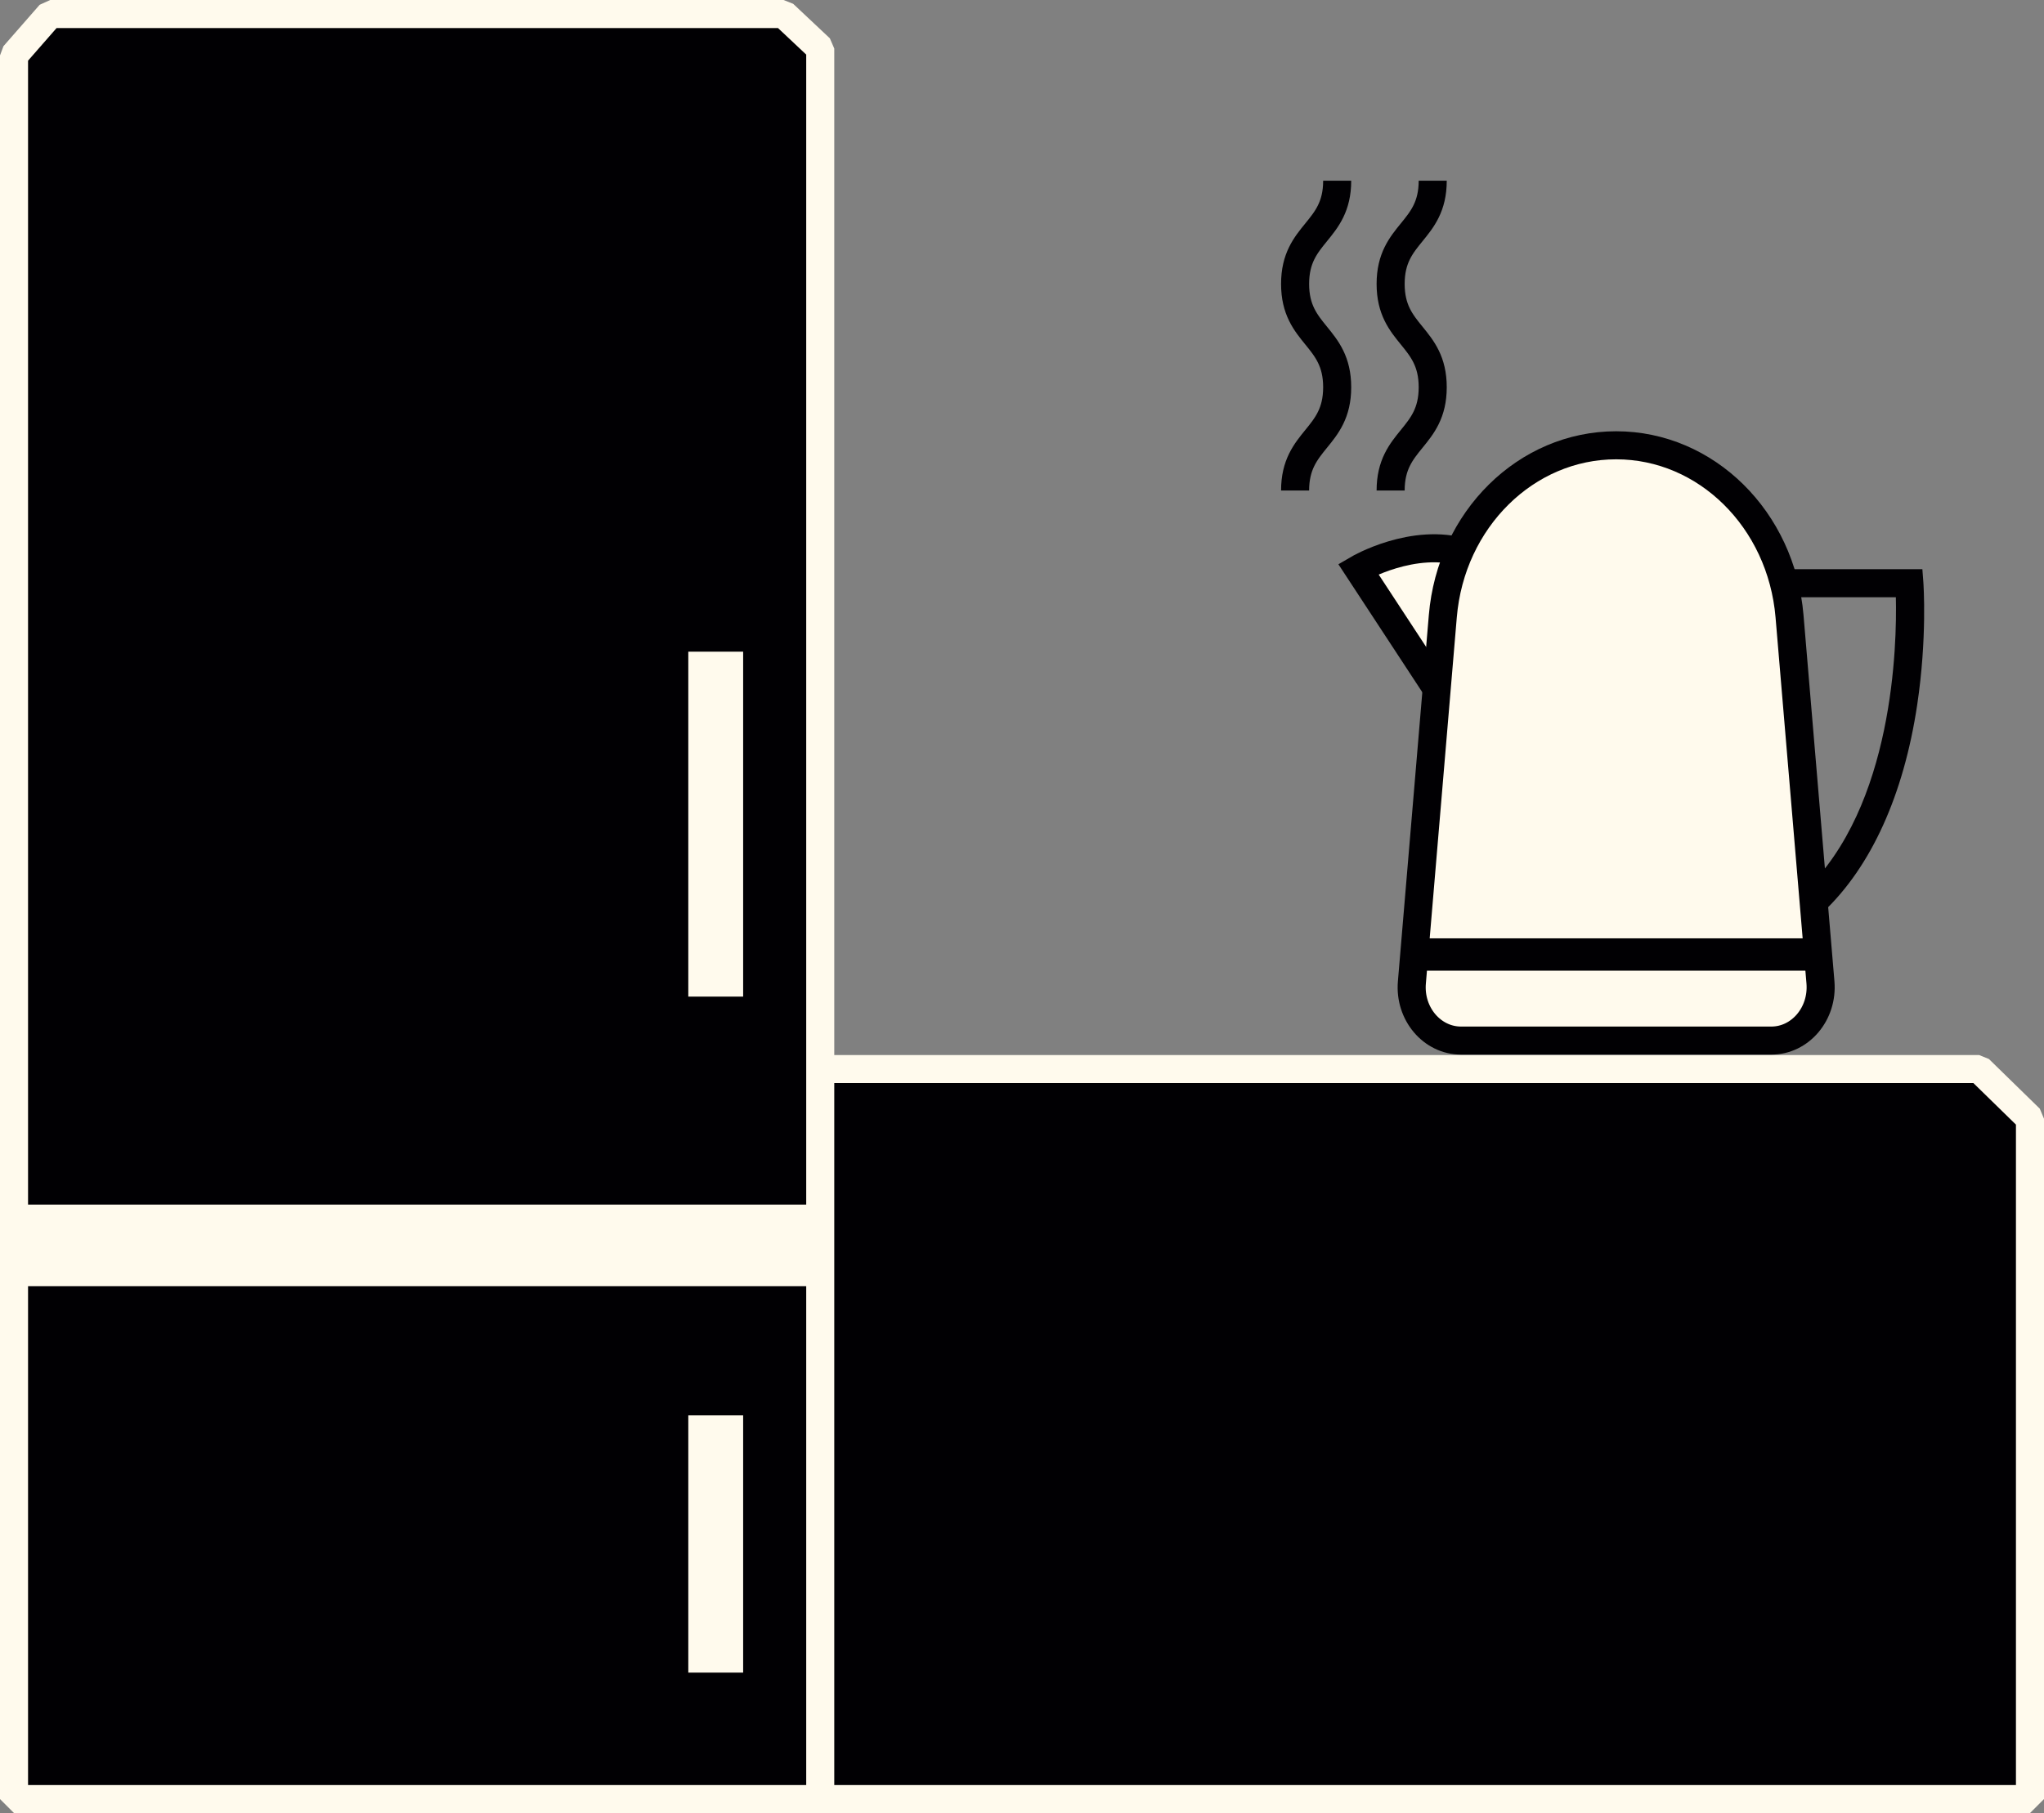
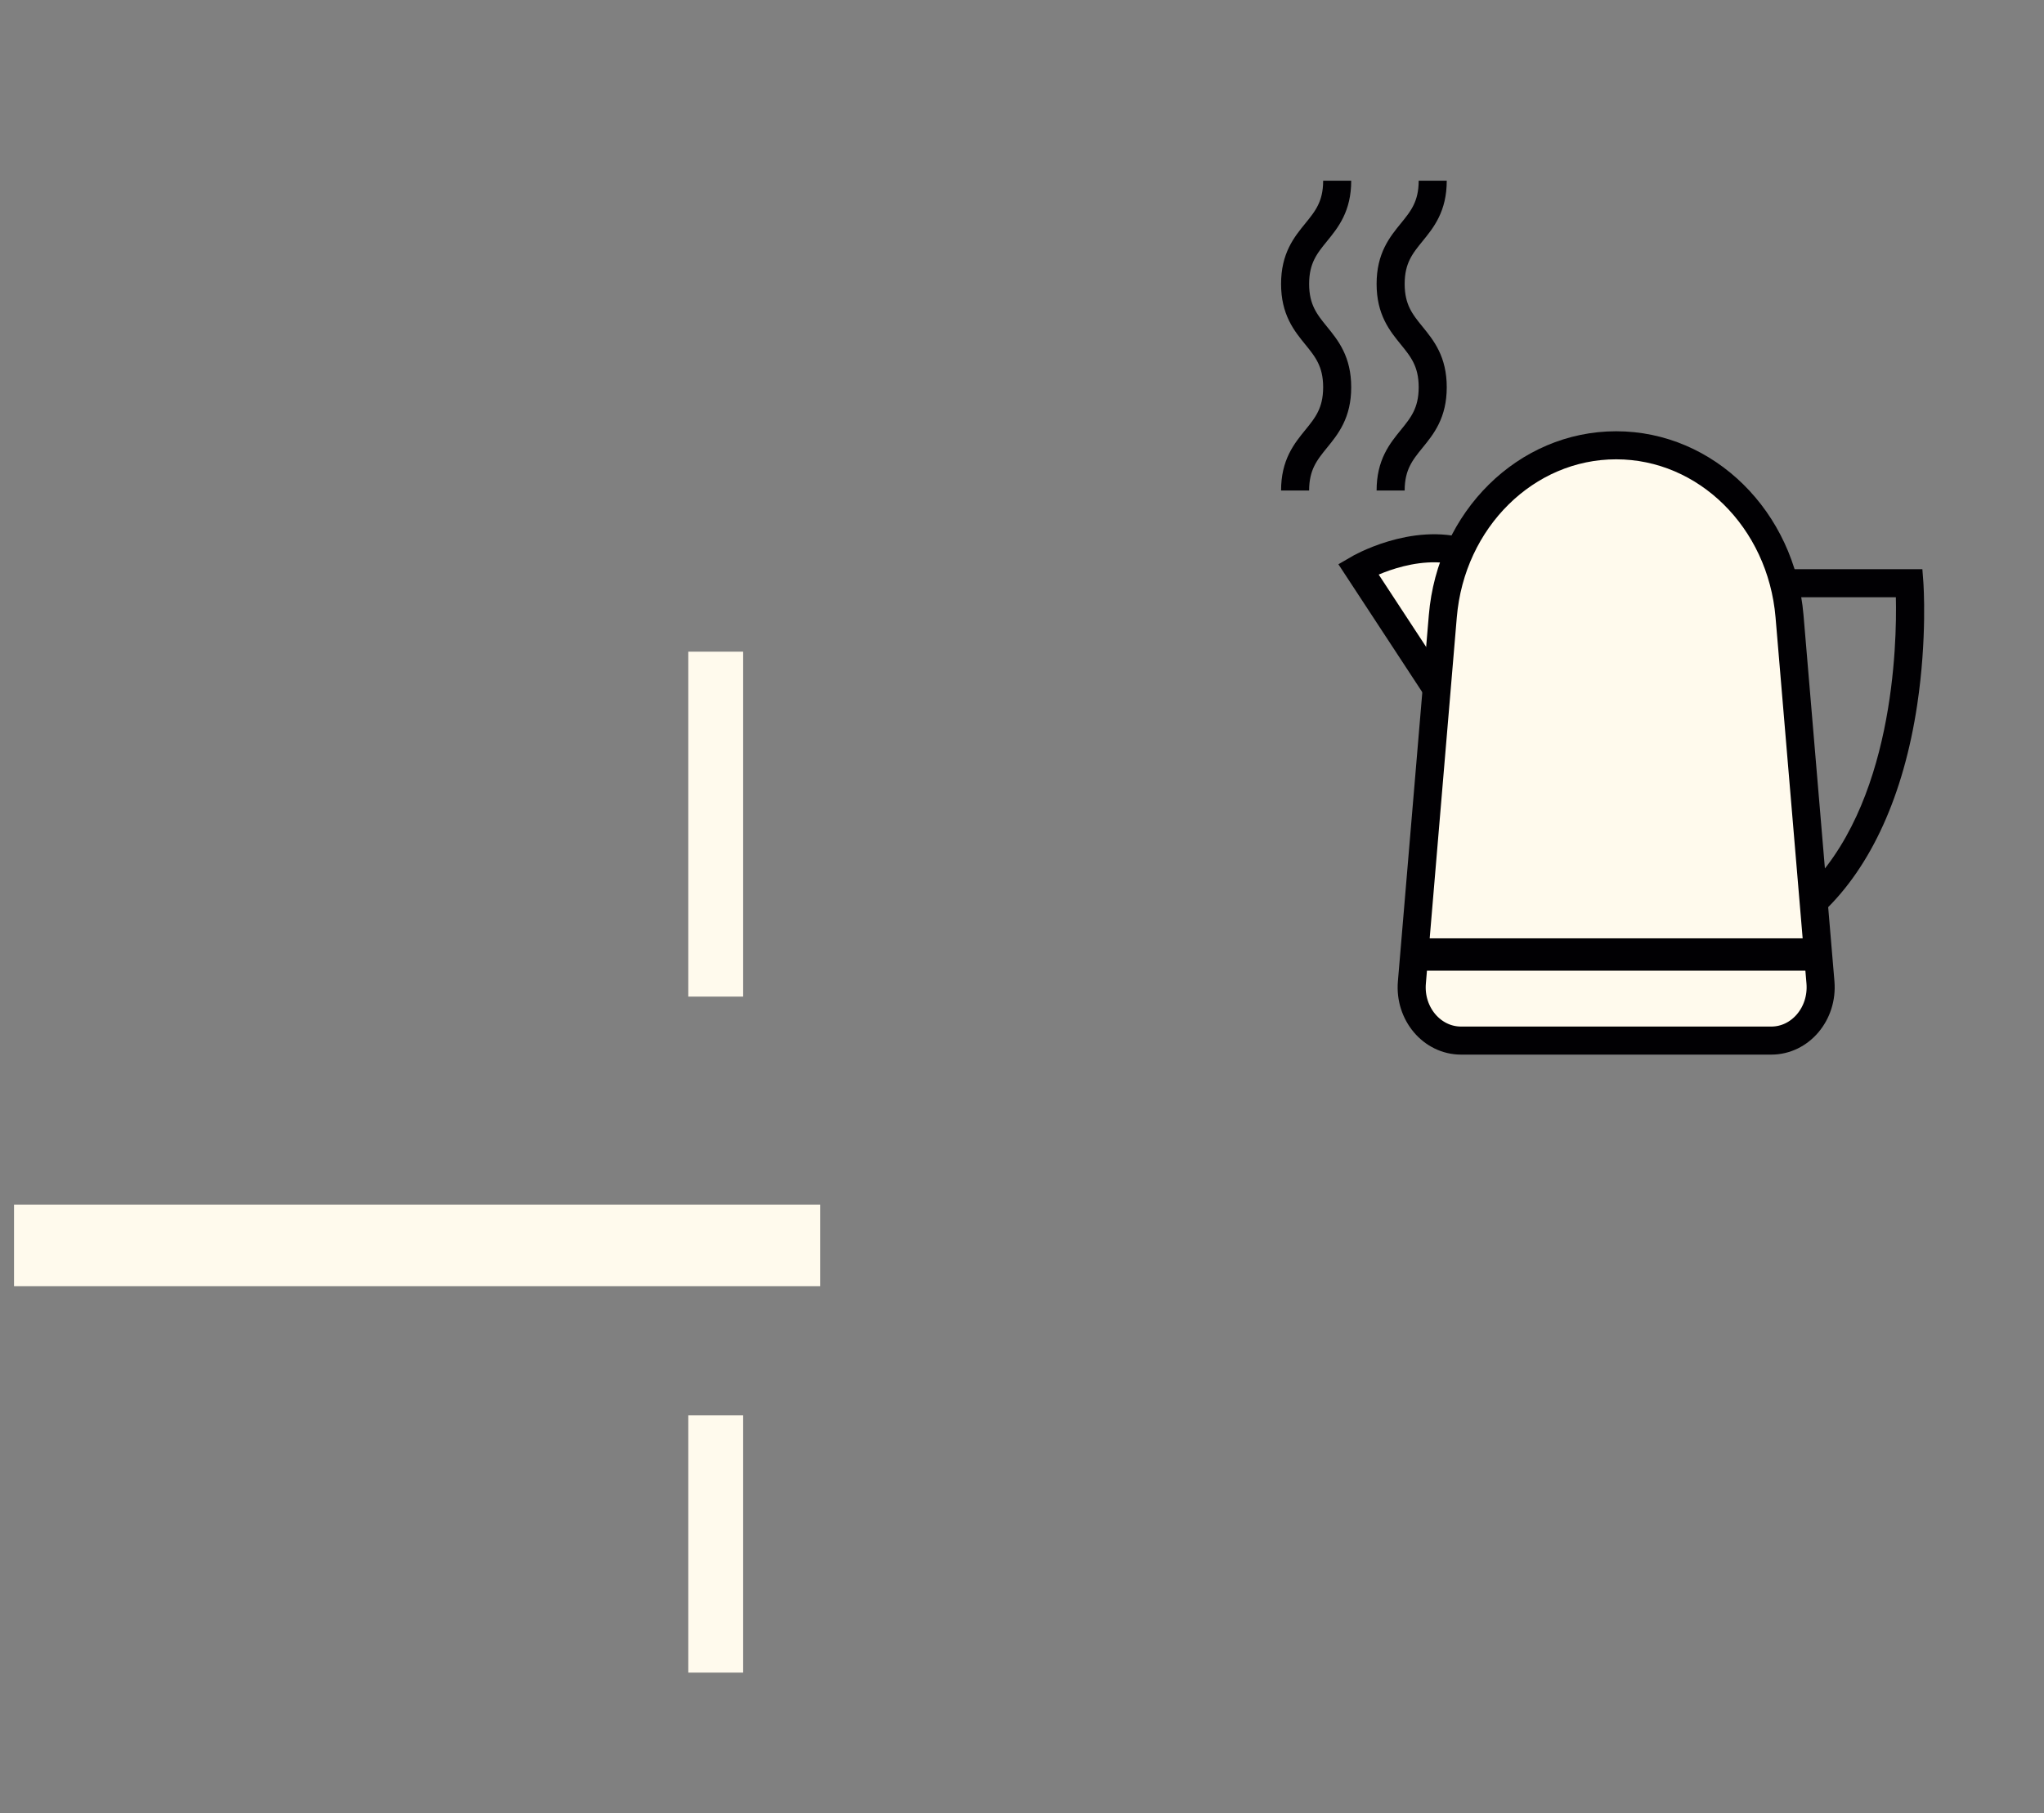
<svg xmlns="http://www.w3.org/2000/svg" id="Layer_2" viewBox="0 0 291.41 258.55">
  <rect x="0" y="0" width="291.41" height="258.55" fill="#808080" stroke="none" />
  <defs>
    <style>.cls-1{fill:#010003}.cls-4{fill:#fffaed;stroke:#010003;stroke-miterlimit:10;stroke-width:4px}</style>
  </defs>
  <g id="Layer_1-2">
-     <path fill="#010003" stroke="#fffaed" stroke-linejoin="bevel" stroke-width="4" d="M289.41 159.53v97.02H116.94v-104.1h165.22l7.25 7.08zM116.94 6.92v249.63H2V7.9L7.16 2h104.55l5.23 4.92z" />
    <path fill="#fffaed" d="M2 171.78h114.94v11.63H2zm96.13-78.85h7.82v49.19h-7.82zm0 108.89h7.82v36.7h-7.82z" />
    <path d="m259.94 130.04-2.75-2.9C270 115 270.45 91.86 270.29 85.17h-15.96v-4h19.74l.14 1.85c.02.32.56 7.92-.88 17.51-1.93 12.84-6.56 23.04-13.38 29.51z" class="cls-1" />
    <path d="m205.12 98.64-11.48-17.51s7.87-4.6 15.23-2.3l-3.75 19.81z" class="cls-4" />
    <path d="M230.41 63.5c-12.83 0-23.55 10.57-24.71 24.37l-4.41 52.23c-.38 4.45 2.87 8.29 7.01 8.29h44.23c4.14 0 7.38-3.84 7.01-8.29l-4.41-52.23c-1.17-13.8-11.88-24.37-24.71-24.37z" class="cls-4" />
    <path fill="none" stroke="#010003" stroke-miterlimit="10" stroke-width="4" d="M190.64 25.77c0 7.36-6 7.36-6 14.72s6 7.37 6 14.73-6 7.37-6 14.73m19.62-44.18c0 7.36-6 7.36-6 14.72s6 7.37 6 14.73-6 7.37-6 14.73" />
    <path d="M203.17 133.81h56.87v4.61h-56.87z" class="cls-1" />
  </g>
</svg>